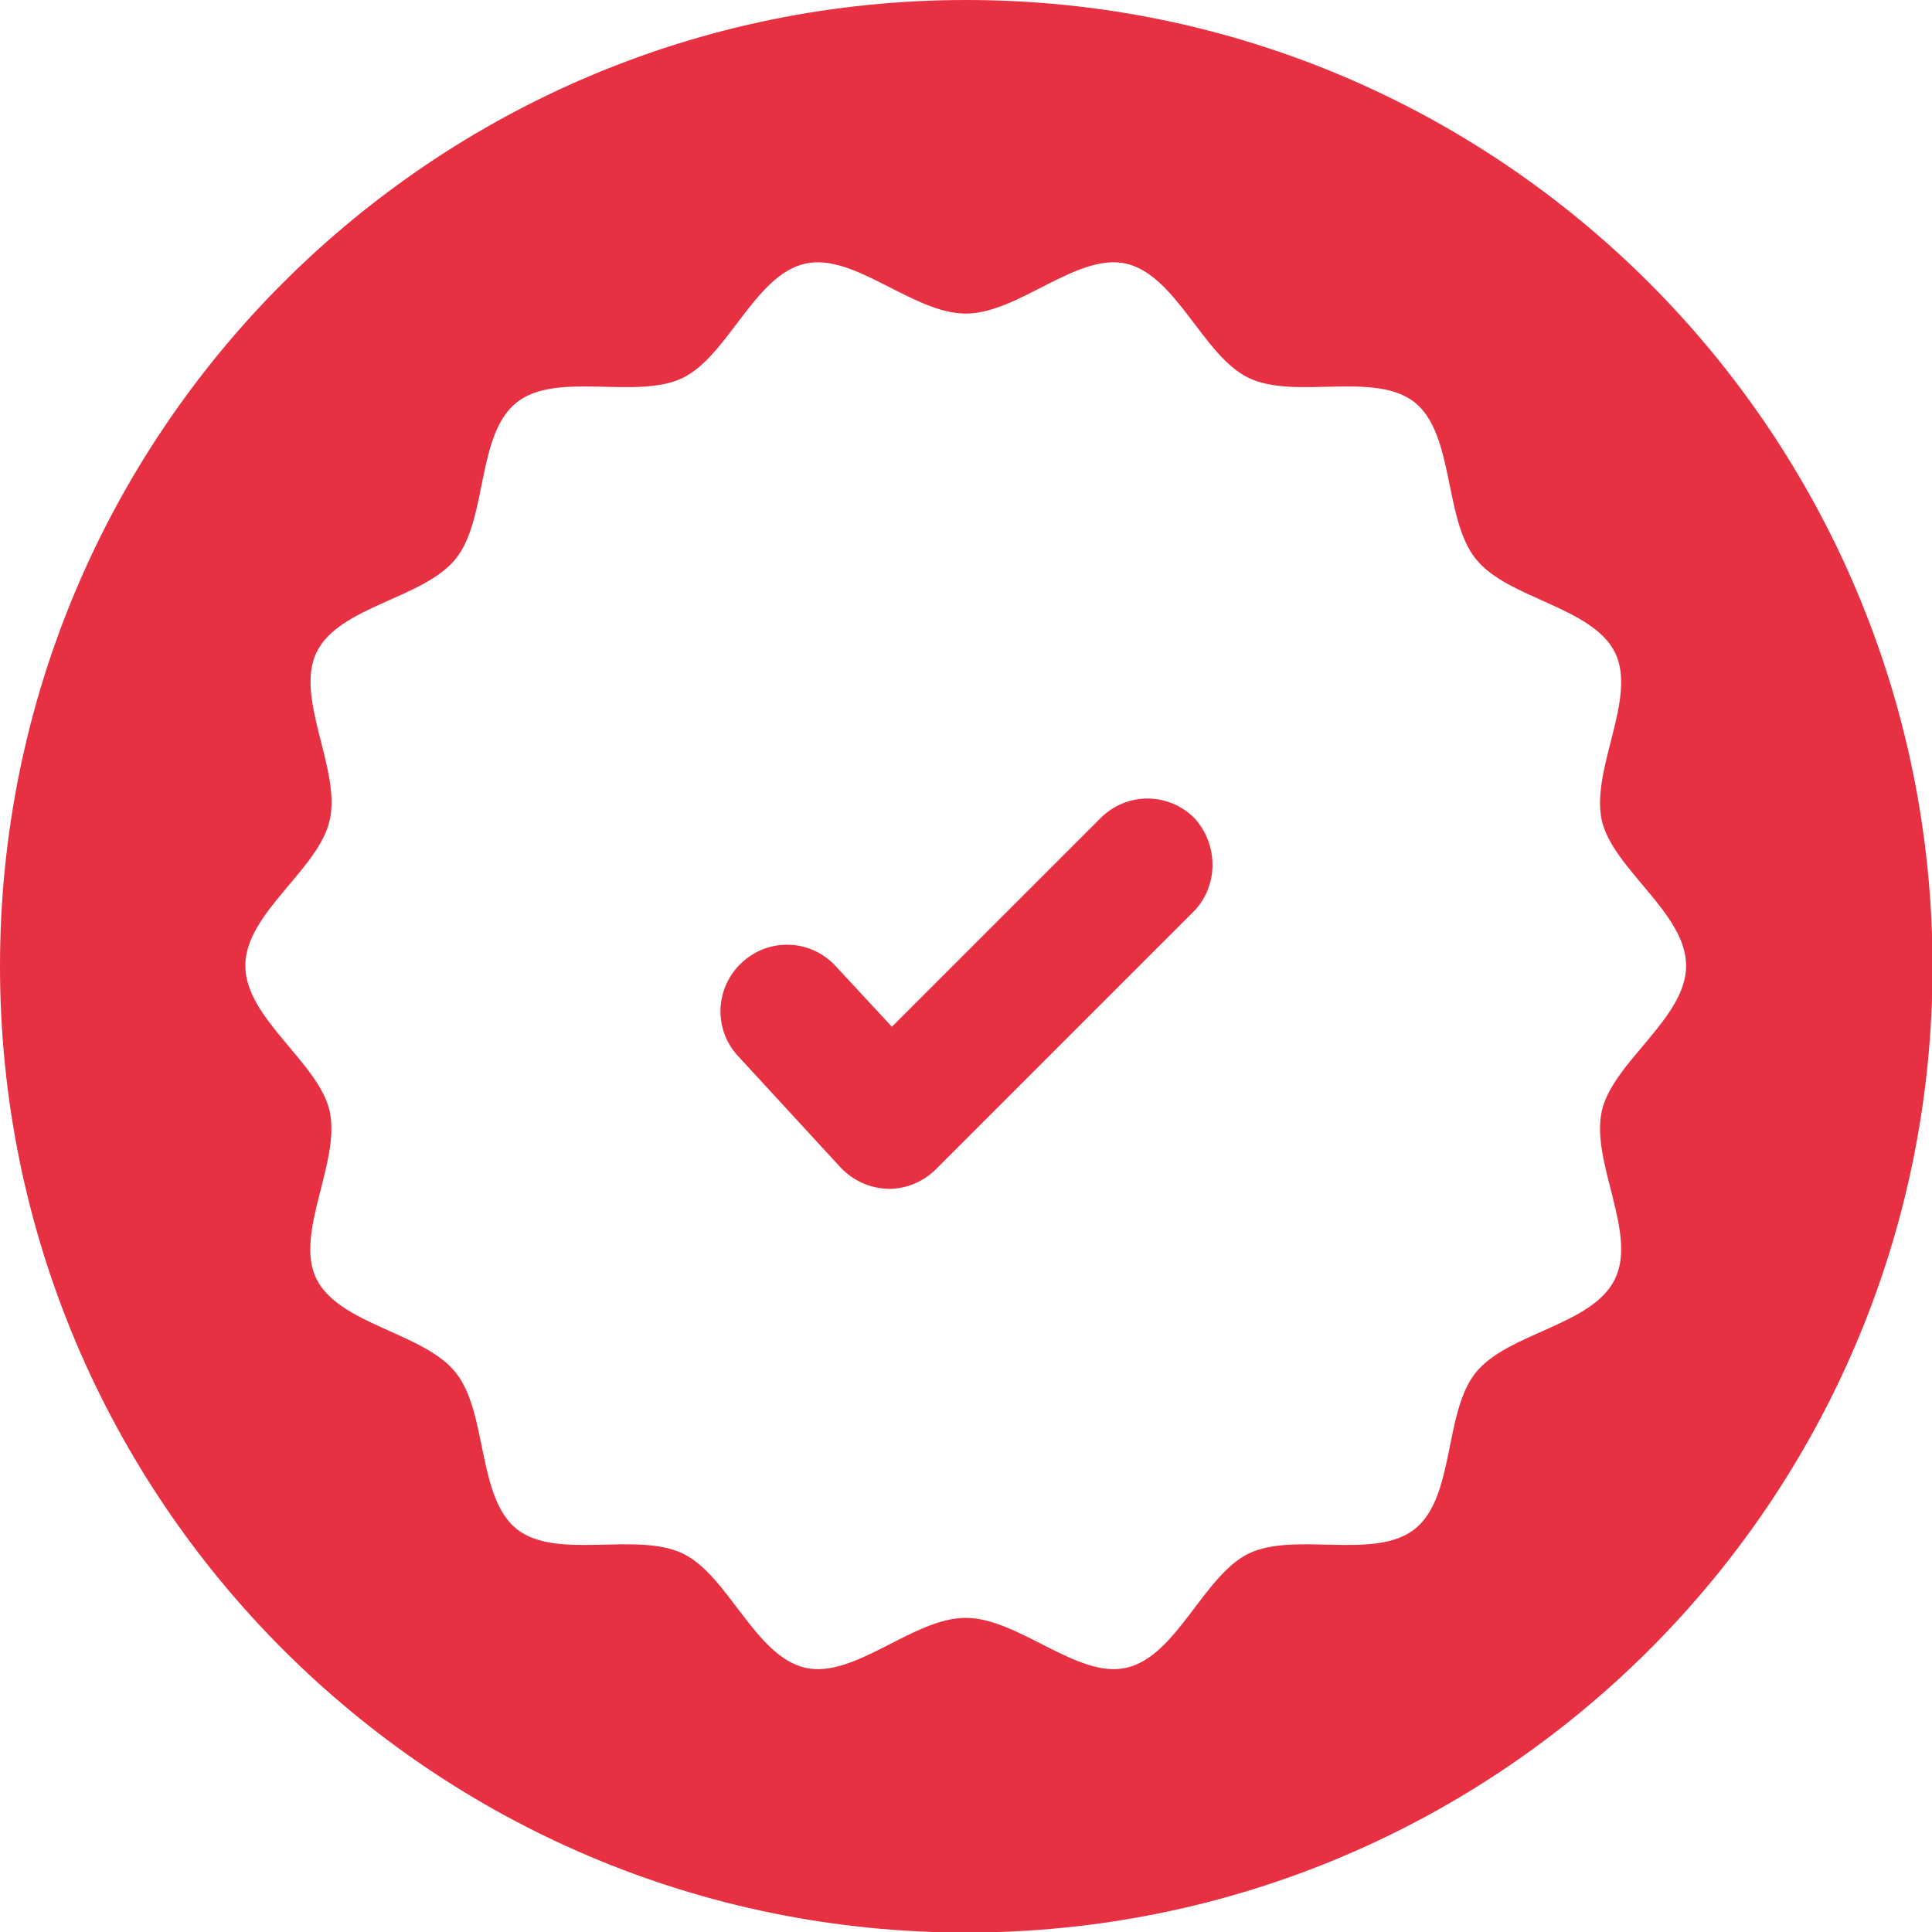
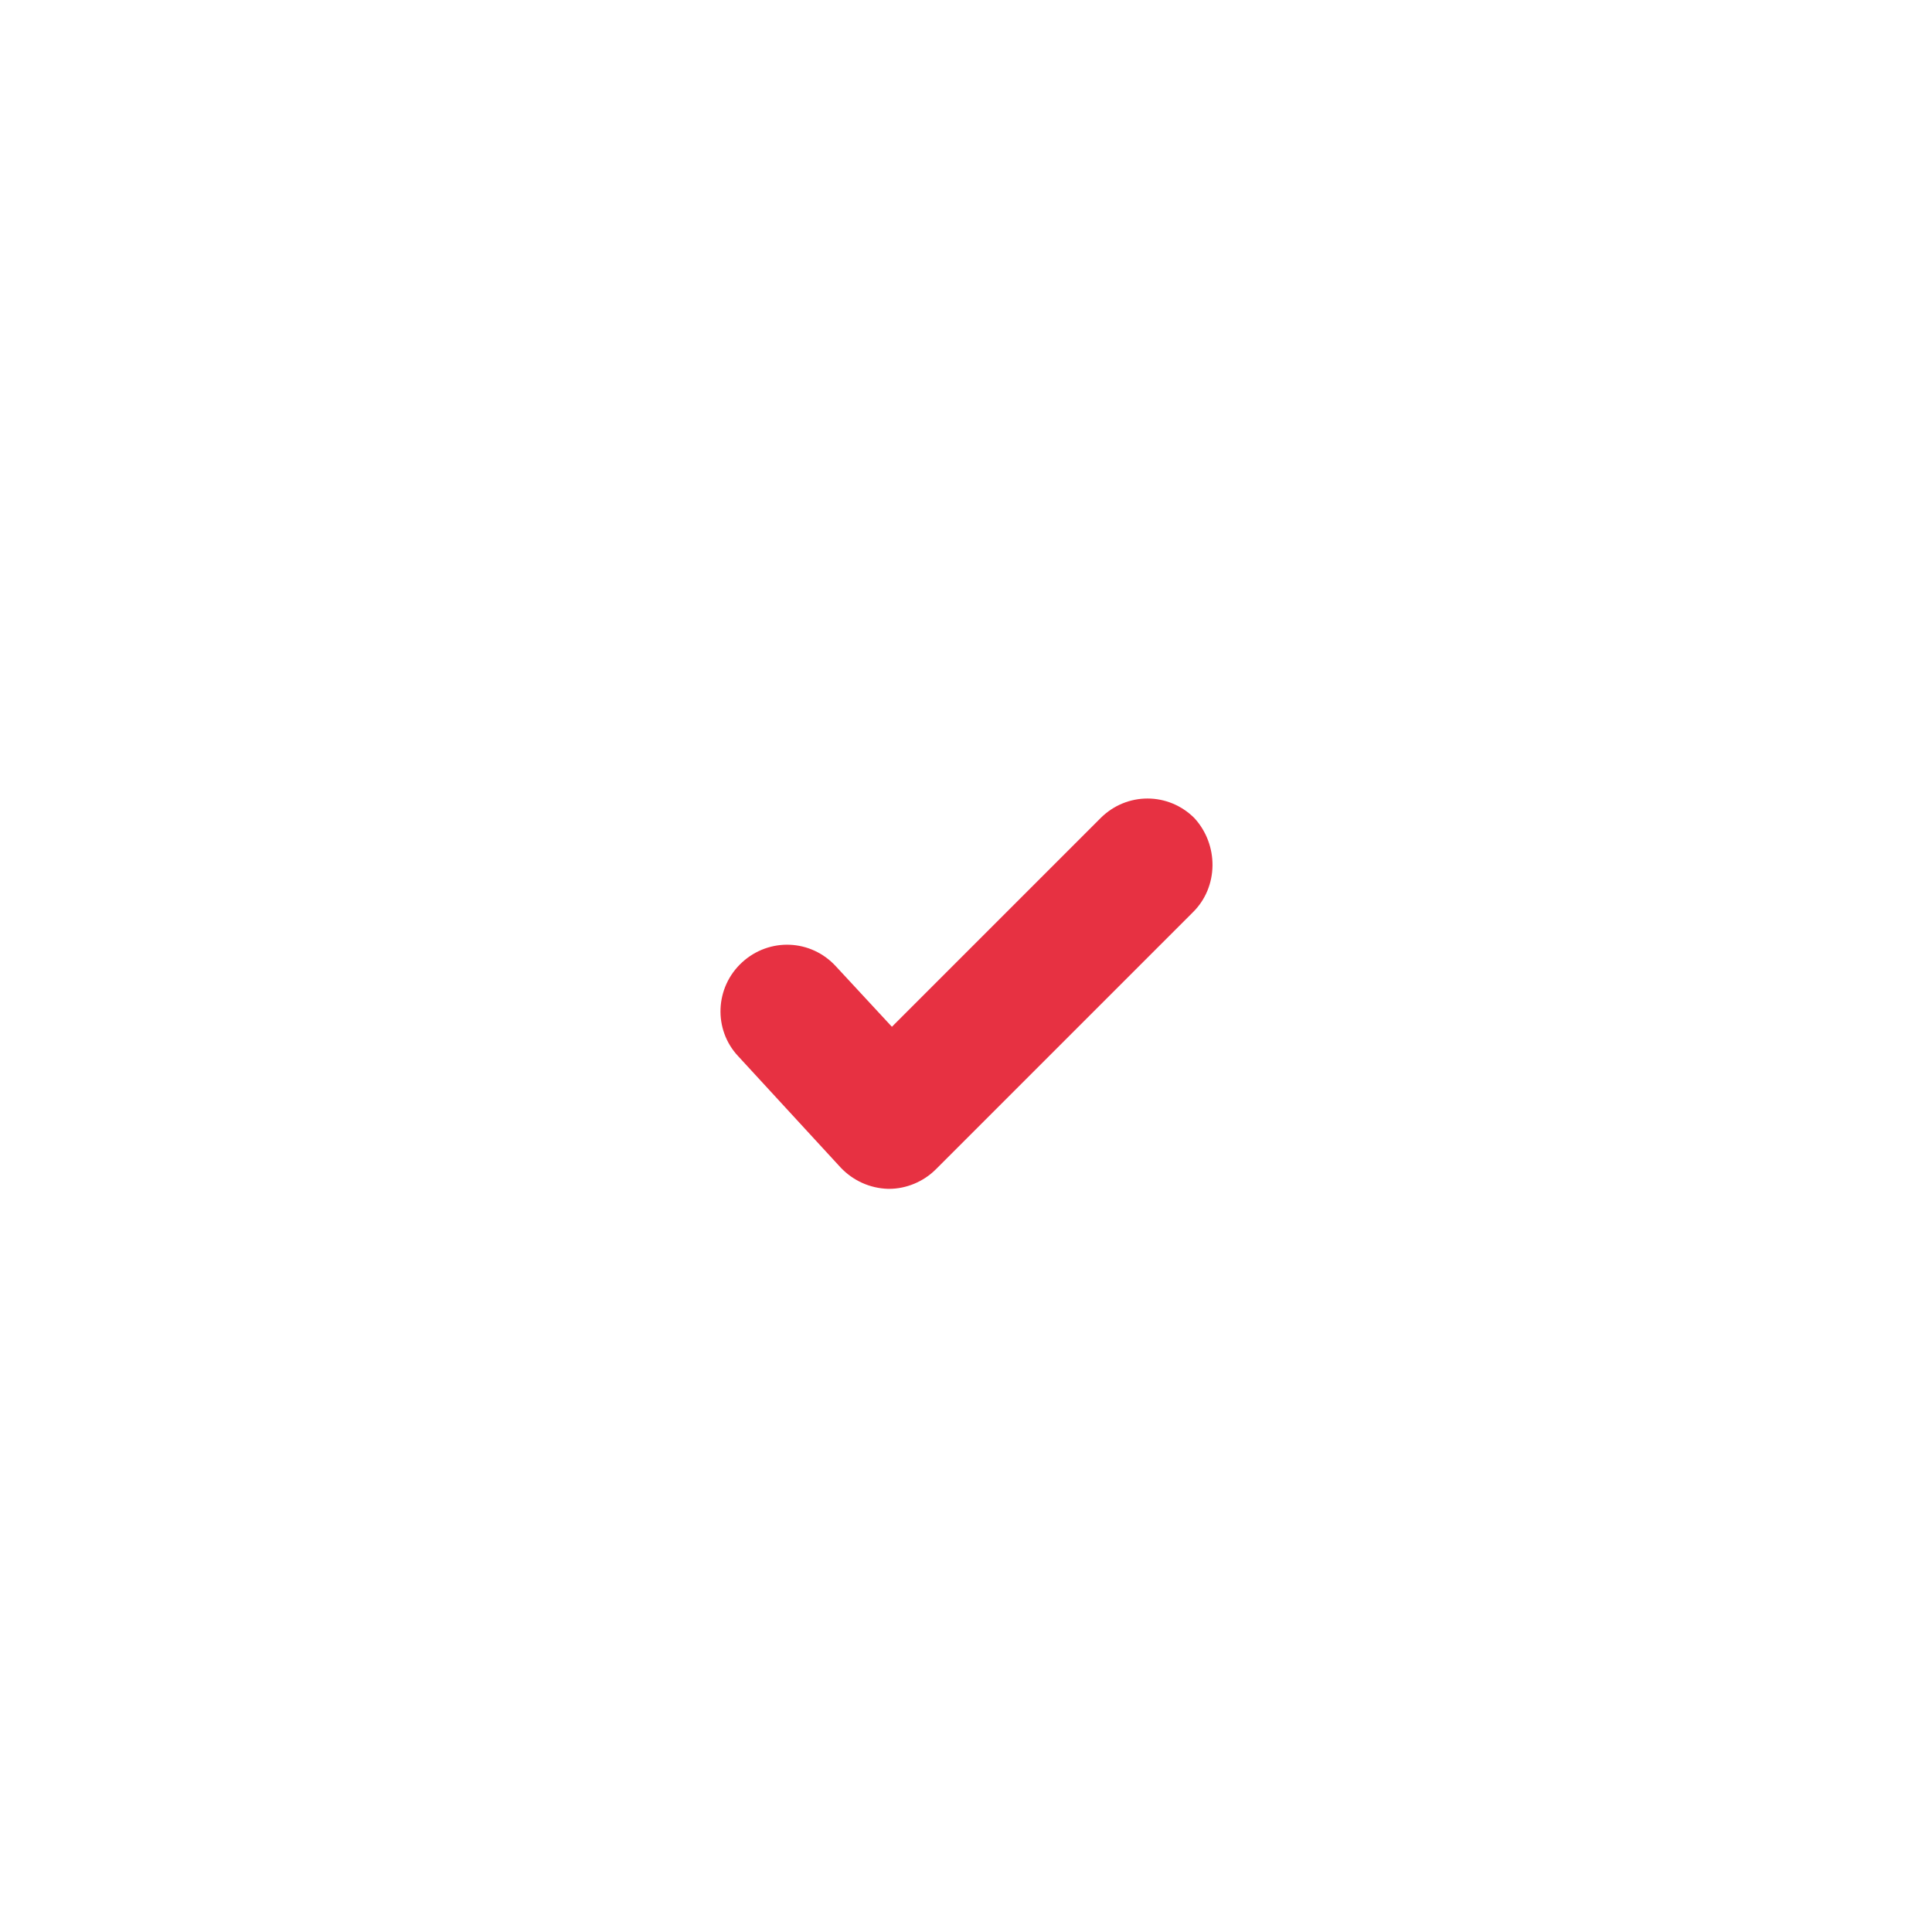
<svg xmlns="http://www.w3.org/2000/svg" version="1.1" id="Layer_1" x="0px" y="0px" viewBox="0 0 34.81 34.81" style="enable-background:new 0 0 34.81 34.81;" xml:space="preserve">
  <style type="text/css"> .st0{fill:#E73142;} </style>
  <g>
    <g>
      <g>
        <g>
-           <path class="st0" d="M17.41,0C7.79,0,0,7.79,0,17.41c0,9.61,7.79,17.41,17.41,17.41c9.61,0,17.41-7.79,17.41-17.41 C34.81,7.79,27.02,0,17.41,0z M29.1,23.04c-0.4,0.84-1.93,0.97-2.51,1.69c-0.58,0.72-0.37,2.24-1.1,2.82 c-0.72,0.57-2.15,0.04-2.99,0.44c-0.82,0.4-1.3,1.86-2.21,2.06c-0.88,0.2-1.94-0.9-2.89-0.9c-0.95,0-2,1.1-2.89,0.9 c-0.91-0.21-1.39-1.67-2.21-2.06c-0.84-0.4-2.27,0.13-2.99-0.44c-0.72-0.58-0.52-2.1-1.1-2.82c-0.57-0.72-2.1-0.86-2.51-1.69 c-0.4-0.82,0.44-2.1,0.24-3.02c-0.2-0.88-1.52-1.67-1.52-2.62c0-0.95,1.32-1.73,1.52-2.62c0.21-0.91-0.63-2.19-0.24-3.02 c0.4-0.84,1.93-0.97,2.51-1.69c0.58-0.72,0.37-2.24,1.1-2.82c0.72-0.57,2.15-0.04,2.99-0.44c0.82-0.4,1.3-1.86,2.21-2.06 c0.88-0.2,1.94,0.9,2.89,0.9c0.95,0,2-1.1,2.89-0.9c0.91,0.21,1.39,1.67,2.21,2.06c0.84,0.4,2.27-0.13,2.99,0.44 c0.72,0.58,0.52,2.1,1.1,2.82c0.57,0.72,2.1,0.86,2.51,1.69c0.4,0.82-0.44,2.1-0.24,3.02c0.2,0.88,1.52,1.67,1.52,2.62 s-1.32,1.73-1.52,2.62C28.66,20.94,29.5,22.21,29.1,23.04z" />
-         </g>
+           </g>
      </g>
      <g>
        <path class="st0" d="M21.49,16.44l-4.63,4.63c-0.22,0.22-0.53,0.35-0.84,0.35c-0.01,0-0.02,0-0.02,0 c-0.33-0.01-0.63-0.15-0.85-0.38l-1.85-2.01c-0.45-0.48-0.42-1.24,0.07-1.69c0.49-0.45,1.24-0.42,1.69,0.07l1.01,1.09l3.76-3.76 c0.47-0.47,1.22-0.47,1.69,0C21.96,15.22,21.96,15.98,21.49,16.44z" />
      </g>
    </g>
  </g>
</svg>